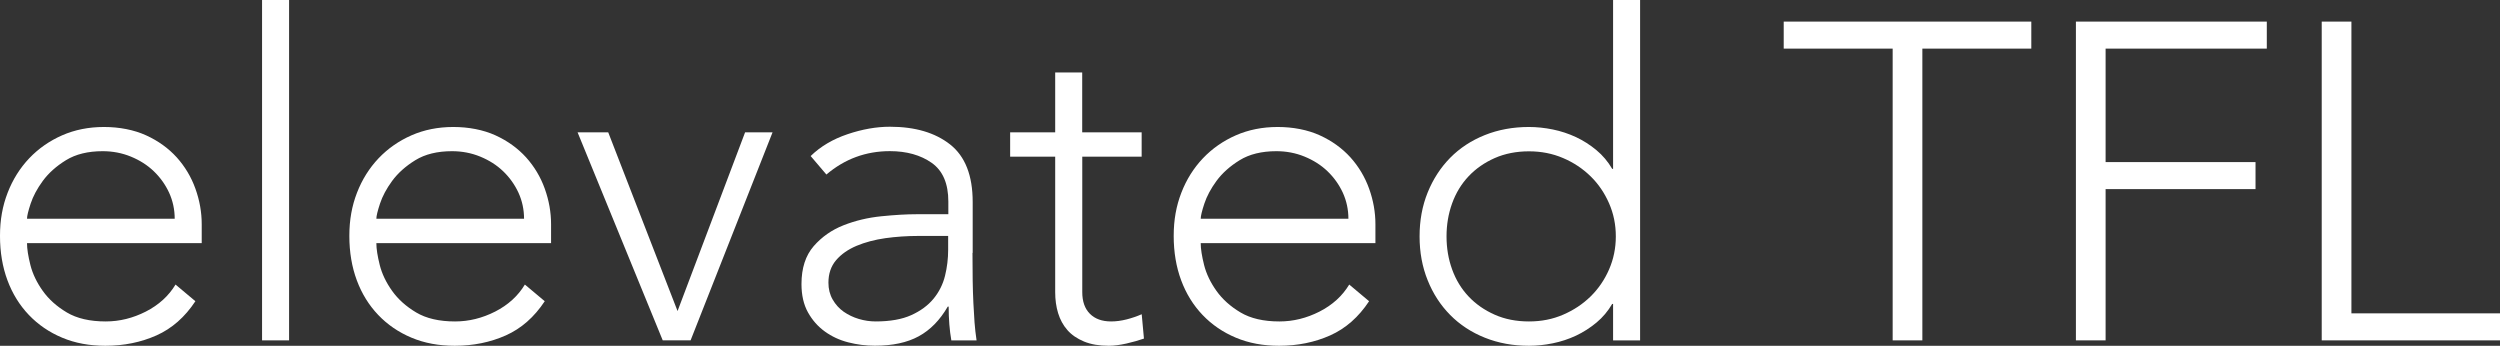
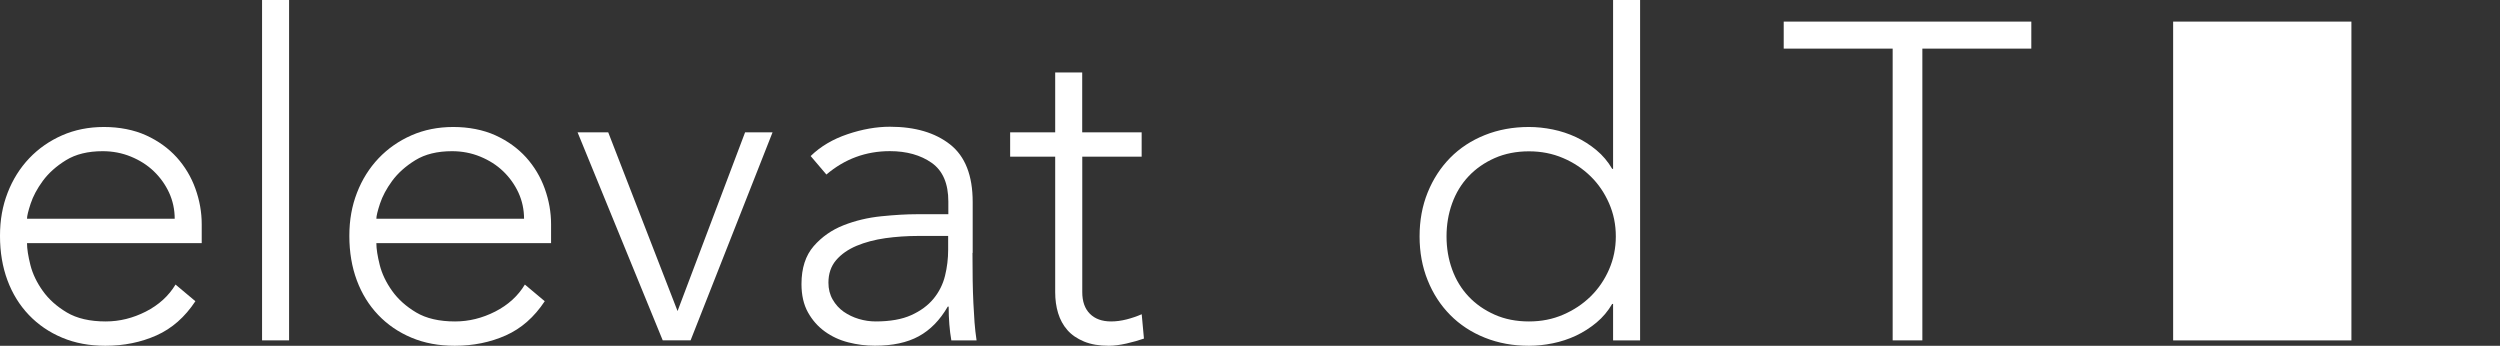
<svg xmlns="http://www.w3.org/2000/svg" id="Layer_2" data-name="Layer 2" viewBox="0 0 392.37 54.27">
  <rect x="0" y="0" width="392.37" height="54.27" fill="#333333" stroke="none" />
  <defs>
    <style>
      .cls-1 {
        fill: #fff;
        stroke-width: 0px;
      }
    </style>
  </defs>
  <g id="Layer_1-2" data-name="Layer 1">
    <g>
      <path class="cls-1" d="M30.67,47.27c-1.65,2.5-3.69,4.29-6.11,5.37-2.43,1.08-5.1,1.63-8.02,1.63-2.5,0-4.76-.42-6.78-1.27-2.03-.85-3.77-2.04-5.23-3.57-1.46-1.53-2.58-3.34-3.36-5.44-.78-2.1-1.17-4.42-1.17-6.96s.4-4.71,1.2-6.78c.8-2.07,1.93-3.87,3.39-5.41,1.46-1.53,3.18-2.73,5.16-3.6,1.98-.87,4.17-1.31,6.57-1.31s4.7.44,6.61,1.31c1.91.87,3.51,2.03,4.81,3.46,1.29,1.44,2.27,3.07,2.93,4.91.66,1.84.99,3.7.99,5.58v2.97H4.24c0,.9.18,2.04.53,3.43s1,2.74,1.94,4.06c.94,1.32,2.2,2.45,3.78,3.39,1.58.94,3.62,1.41,6.11,1.41,2.17,0,4.26-.52,6.29-1.55,2.03-1.04,3.58-2.45,4.66-4.24l3.11,2.61ZM27.42,34.34c0-1.46-.3-2.83-.88-4.1-.59-1.27-1.39-2.39-2.4-3.36-1.01-.97-2.21-1.73-3.6-2.3s-2.86-.85-4.42-.85c-2.31,0-4.23.47-5.76,1.41-1.53.94-2.74,2.03-3.64,3.25-.9,1.23-1.53,2.42-1.91,3.57-.38,1.15-.57,1.94-.57,2.37h23.18Z" />
      <path class="cls-1" d="M41.13,0h4.24v53.42h-4.24V0Z" />
      <path class="cls-1" d="M85.5,47.27c-1.65,2.5-3.69,4.29-6.11,5.37-2.43,1.08-5.1,1.63-8.02,1.63-2.5,0-4.76-.42-6.78-1.27-2.03-.85-3.77-2.04-5.23-3.57-1.46-1.53-2.58-3.34-3.36-5.44-.78-2.1-1.17-4.42-1.17-6.96s.4-4.71,1.2-6.78c.8-2.07,1.93-3.87,3.39-5.41,1.46-1.53,3.18-2.73,5.16-3.6,1.98-.87,4.17-1.31,6.57-1.31s4.7.44,6.61,1.31c1.91.87,3.51,2.03,4.81,3.46,1.29,1.44,2.27,3.07,2.93,4.91.66,1.84.99,3.7.99,5.58v2.97h-27.42c0,.9.18,2.04.53,3.43s1,2.74,1.94,4.06c.94,1.32,2.2,2.45,3.78,3.39,1.58.94,3.62,1.41,6.11,1.41,2.17,0,4.26-.52,6.29-1.55,2.03-1.04,3.58-2.45,4.66-4.24l3.11,2.61ZM82.25,34.34c0-1.46-.3-2.83-.88-4.1-.59-1.27-1.39-2.39-2.4-3.36-1.01-.97-2.21-1.73-3.6-2.3s-2.86-.85-4.42-.85c-2.31,0-4.23.47-5.76,1.41-1.53.94-2.74,2.03-3.64,3.25-.9,1.23-1.53,2.42-1.91,3.57-.38,1.15-.57,1.94-.57,2.37h23.18Z" />
      <path class="cls-1" d="M90.66,20.77h4.8l10.88,28.05,10.6-28.05h4.31l-12.86,32.64h-4.38l-13.36-32.64Z" />
      <path class="cls-1" d="M152.63,39.71c0,1.6.01,3.04.03,4.31s.06,2.45.11,3.53c.05,1.08.11,2.1.18,3.04.07.94.18,1.88.32,2.83h-3.96c-.28-1.6-.42-3.37-.42-5.3h-.14c-1.23,2.12-2.74,3.67-4.56,4.66-1.81.99-4.11,1.48-6.89,1.48-1.41,0-2.8-.18-4.17-.53-1.37-.35-2.59-.92-3.67-1.7-1.08-.78-1.97-1.78-2.65-3-.68-1.22-1.02-2.71-1.02-4.45,0-2.5.64-4.47,1.91-5.94,1.27-1.46,2.84-2.56,4.7-3.29,1.86-.73,3.84-1.2,5.94-1.41,2.1-.21,3.94-.32,5.55-.32h4.95v-1.98c0-2.83-.87-4.85-2.61-6.08-1.74-1.22-3.93-1.84-6.57-1.84-3.77,0-7.09,1.23-9.96,3.67l-2.47-2.9c1.55-1.51,3.48-2.65,5.79-3.43,2.31-.78,4.52-1.17,6.64-1.17,3.96,0,7.11.93,9.47,2.79,2.35,1.86,3.53,4.86,3.53,9.01v7.98ZM144.15,37.03c-1.79,0-3.52.12-5.19.35-1.67.24-3.18.64-4.52,1.2-1.34.57-2.42,1.32-3.22,2.26-.8.94-1.2,2.12-1.2,3.53,0,.99.22,1.87.67,2.65.45.78,1.02,1.41,1.73,1.91.71.49,1.5.87,2.37,1.13.87.26,1.75.39,2.65.39,2.26,0,4.12-.33,5.58-.99,1.46-.66,2.63-1.52,3.5-2.58.87-1.06,1.47-2.26,1.8-3.6.33-1.34.49-2.7.49-4.06v-2.19h-4.66Z" />
      <path class="cls-1" d="M179.19,24.59h-9.33v21.27c0,1.46.4,2.59,1.2,3.39.8.8,1.91,1.2,3.32,1.2.8,0,1.61-.11,2.44-.32.82-.21,1.61-.48,2.37-.81l.35,3.82c-.8.28-1.72.54-2.76.78-1.04.23-1.96.35-2.76.35-1.51,0-2.8-.22-3.89-.67-1.08-.45-1.96-1.05-2.61-1.8-.66-.75-1.14-1.64-1.45-2.65-.31-1.01-.46-2.11-.46-3.29v-21.27h-7.07v-3.82h7.07v-9.4h4.24v9.4h9.33v3.82Z" />
-       <path class="cls-1" d="M214.88,47.27c-1.65,2.5-3.69,4.29-6.11,5.37-2.43,1.08-5.1,1.63-8.02,1.63-2.5,0-4.76-.42-6.78-1.27-2.03-.85-3.77-2.04-5.23-3.57-1.46-1.53-2.58-3.34-3.36-5.44-.78-2.1-1.17-4.42-1.17-6.96s.4-4.71,1.2-6.78c.8-2.07,1.93-3.87,3.39-5.41,1.46-1.53,3.18-2.73,5.16-3.6,1.98-.87,4.17-1.31,6.57-1.31s4.7.44,6.61,1.31c1.91.87,3.51,2.03,4.81,3.46,1.29,1.44,2.27,3.07,2.93,4.91.66,1.84.99,3.7.99,5.58v2.97h-27.42c0,.9.18,2.04.53,3.43s1,2.74,1.94,4.06c.94,1.32,2.2,2.45,3.78,3.39,1.58.94,3.62,1.41,6.11,1.41,2.17,0,4.26-.52,6.29-1.55,2.03-1.04,3.58-2.45,4.66-4.24l3.11,2.61ZM211.63,34.34c0-1.46-.3-2.83-.88-4.1-.59-1.27-1.39-2.39-2.4-3.36-1.01-.97-2.21-1.73-3.6-2.3s-2.86-.85-4.42-.85c-2.31,0-4.23.47-5.76,1.41-1.53.94-2.74,2.03-3.64,3.25-.9,1.23-1.53,2.42-1.91,3.57-.38,1.15-.57,1.94-.57,2.37h23.18Z" />
      <path class="cls-1" d="M253.17,47.7h-.14c-.66,1.13-1.48,2.11-2.47,2.93-.99.82-2.06,1.51-3.21,2.05-1.15.54-2.37.94-3.64,1.2s-2.52.39-3.75.39c-2.5,0-4.8-.42-6.92-1.27-2.12-.85-3.93-2.04-5.44-3.57-1.51-1.53-2.69-3.34-3.53-5.44-.85-2.1-1.27-4.39-1.27-6.89s.42-4.79,1.27-6.89c.85-2.1,2.03-3.91,3.53-5.44,1.51-1.53,3.32-2.72,5.44-3.57s4.43-1.27,6.92-1.27c1.22,0,2.47.13,3.75.39,1.27.26,2.48.66,3.64,1.2,1.15.54,2.23,1.23,3.21,2.05.99.82,1.81,1.8,2.47,2.93h.14V0h4.24v53.42h-4.24v-5.72ZM253.6,37.1c0-1.84-.35-3.57-1.06-5.19s-1.67-3.04-2.9-4.24c-1.23-1.2-2.66-2.16-4.31-2.86-1.65-.71-3.44-1.06-5.37-1.06s-3.77.35-5.37,1.06c-1.6.71-2.97,1.66-4.1,2.86-1.13,1.2-1.99,2.61-2.58,4.24-.59,1.63-.88,3.36-.88,5.19s.29,3.57.88,5.19c.59,1.63,1.45,3.04,2.58,4.24,1.13,1.2,2.5,2.15,4.1,2.86,1.6.71,3.39,1.06,5.37,1.06s3.72-.35,5.37-1.06c1.65-.71,3.08-1.66,4.31-2.86,1.22-1.2,2.19-2.61,2.9-4.24s1.06-3.36,1.06-5.19Z" />
      <path class="cls-1" d="M297.05,7.63h-17.1V3.39h38.86v4.24h-17.1v45.79h-4.66V7.63Z" />
-       <path class="cls-1" d="M325.81,3.39h29.96v4.24h-25.3v17.81h23.53v4.24h-23.53v23.74h-4.66V3.39Z" />
-       <path class="cls-1" d="M364.39,3.39h4.66v45.79h23.32v4.24h-27.98V3.39Z" />
+       <path class="cls-1" d="M364.39,3.39h4.66v45.79v4.24h-27.98V3.39Z" />
    </g>
  </g>
</svg>